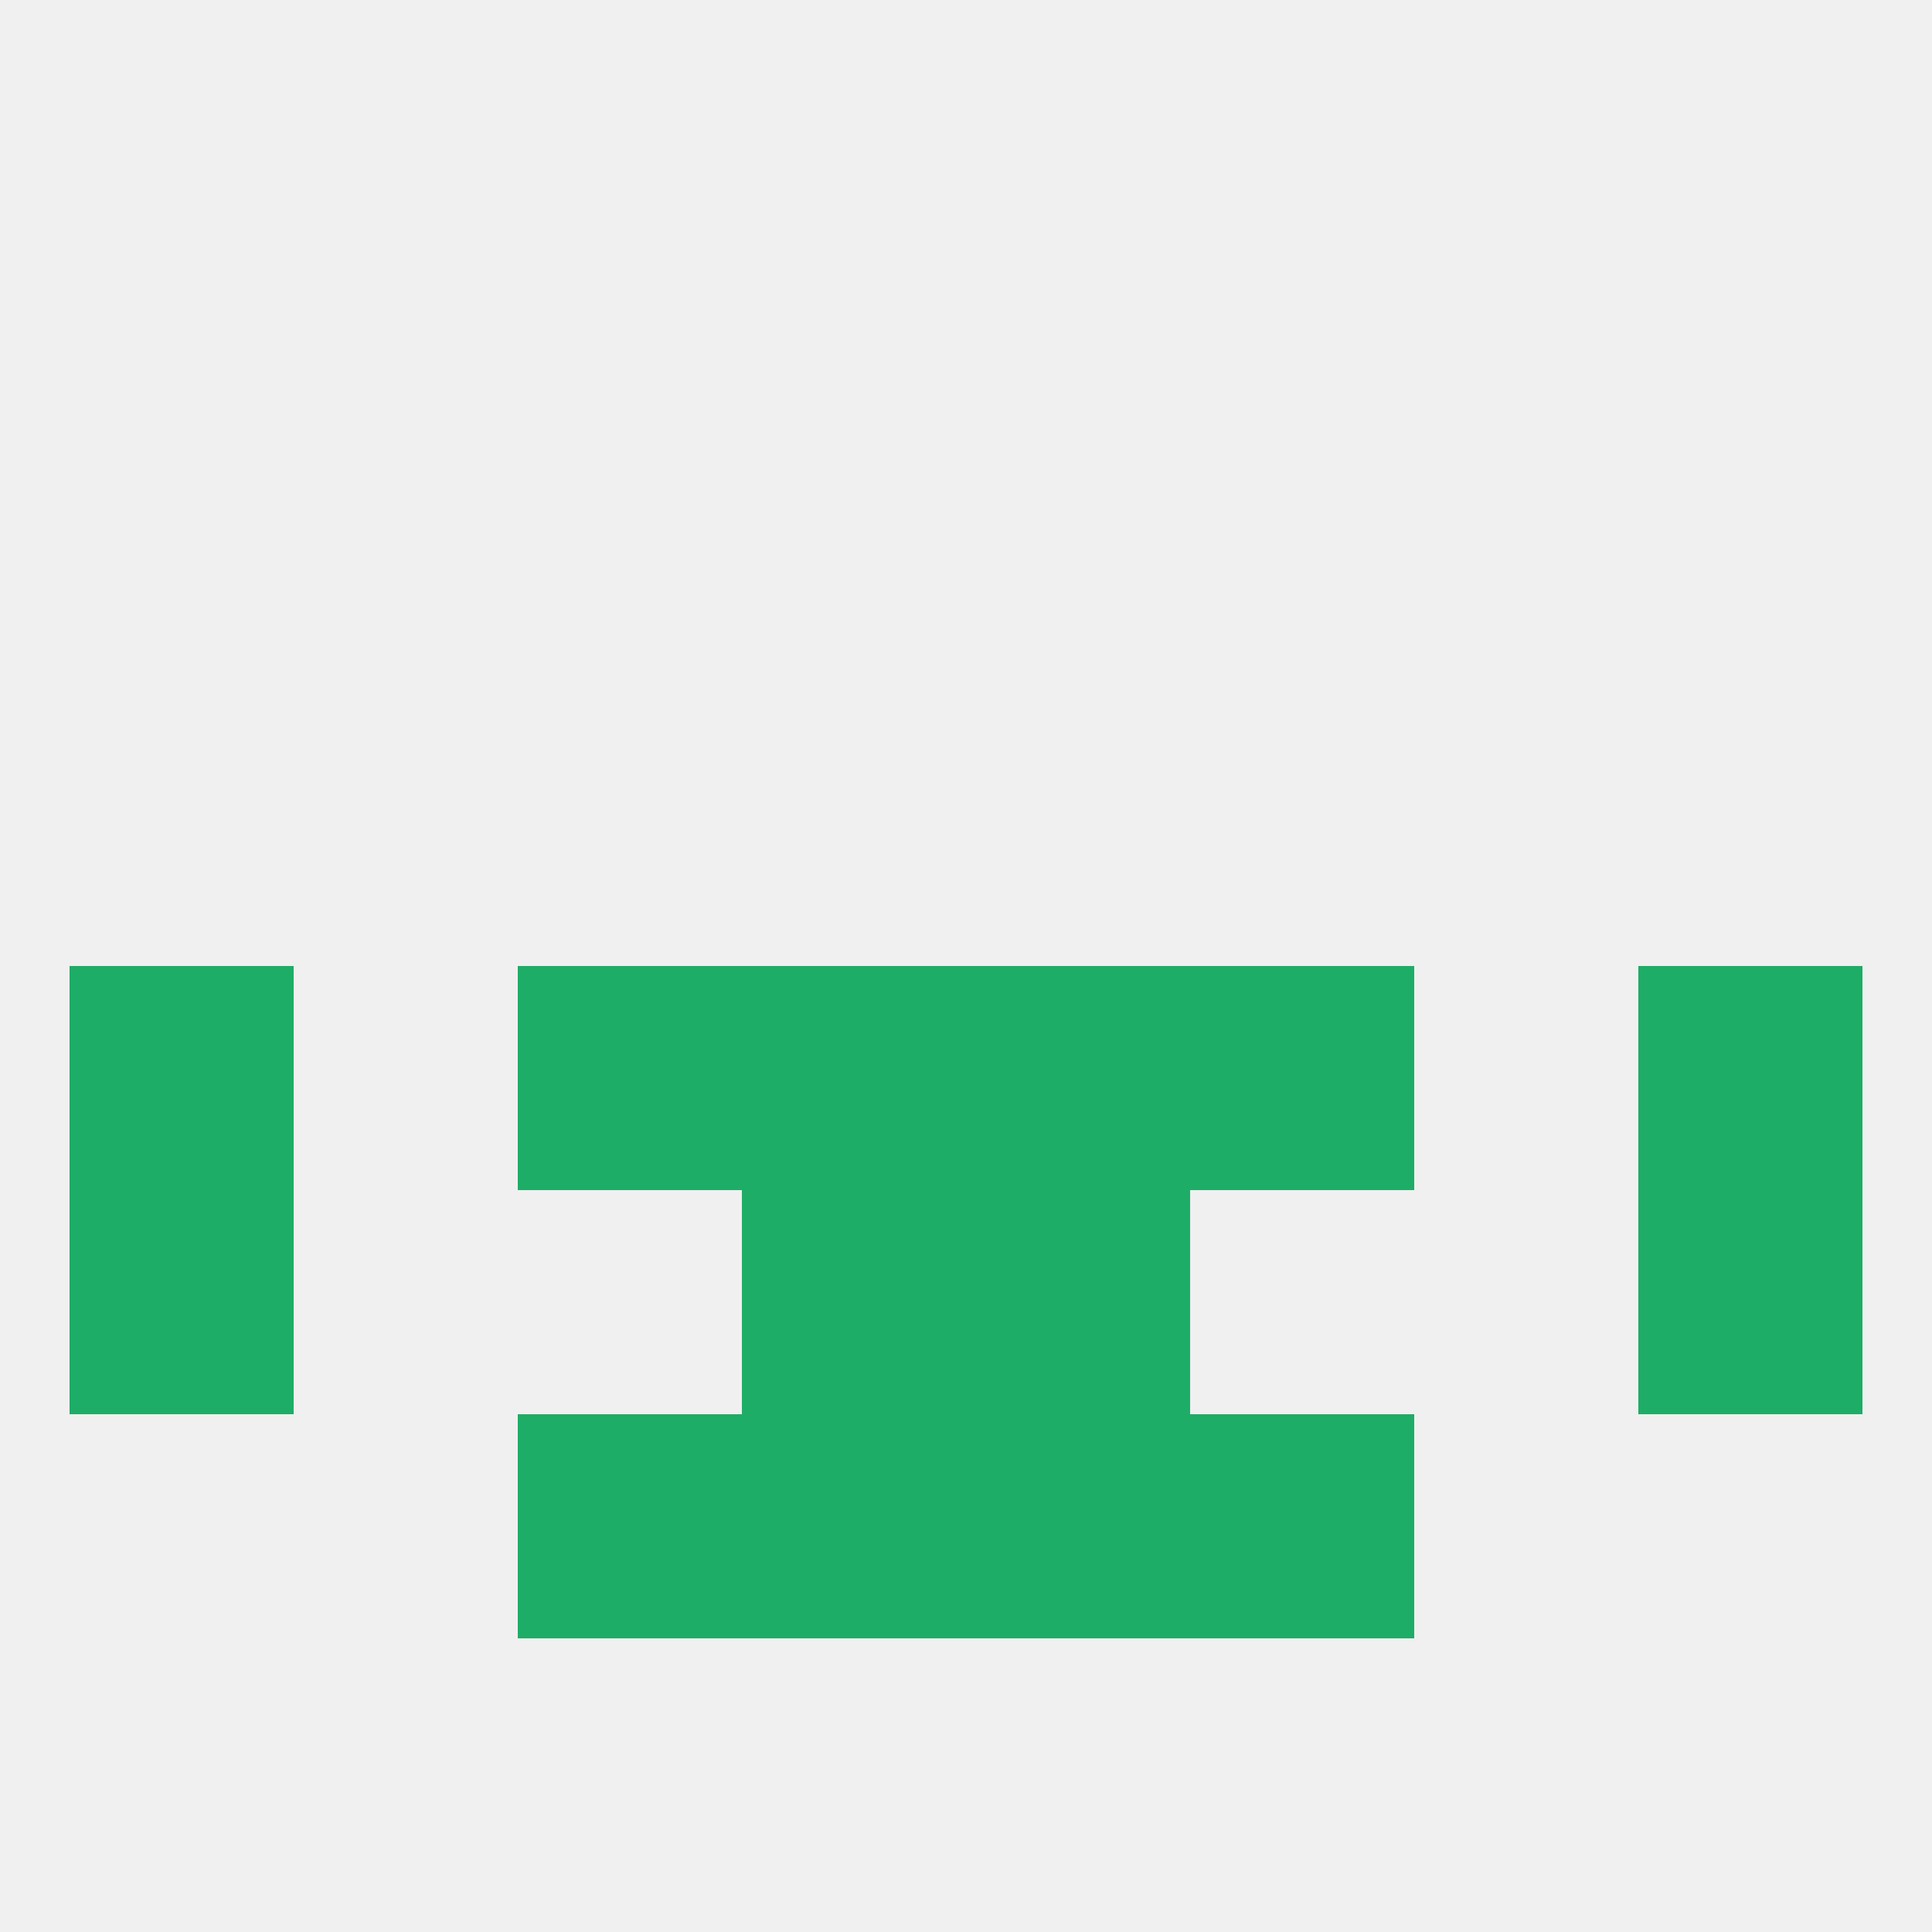
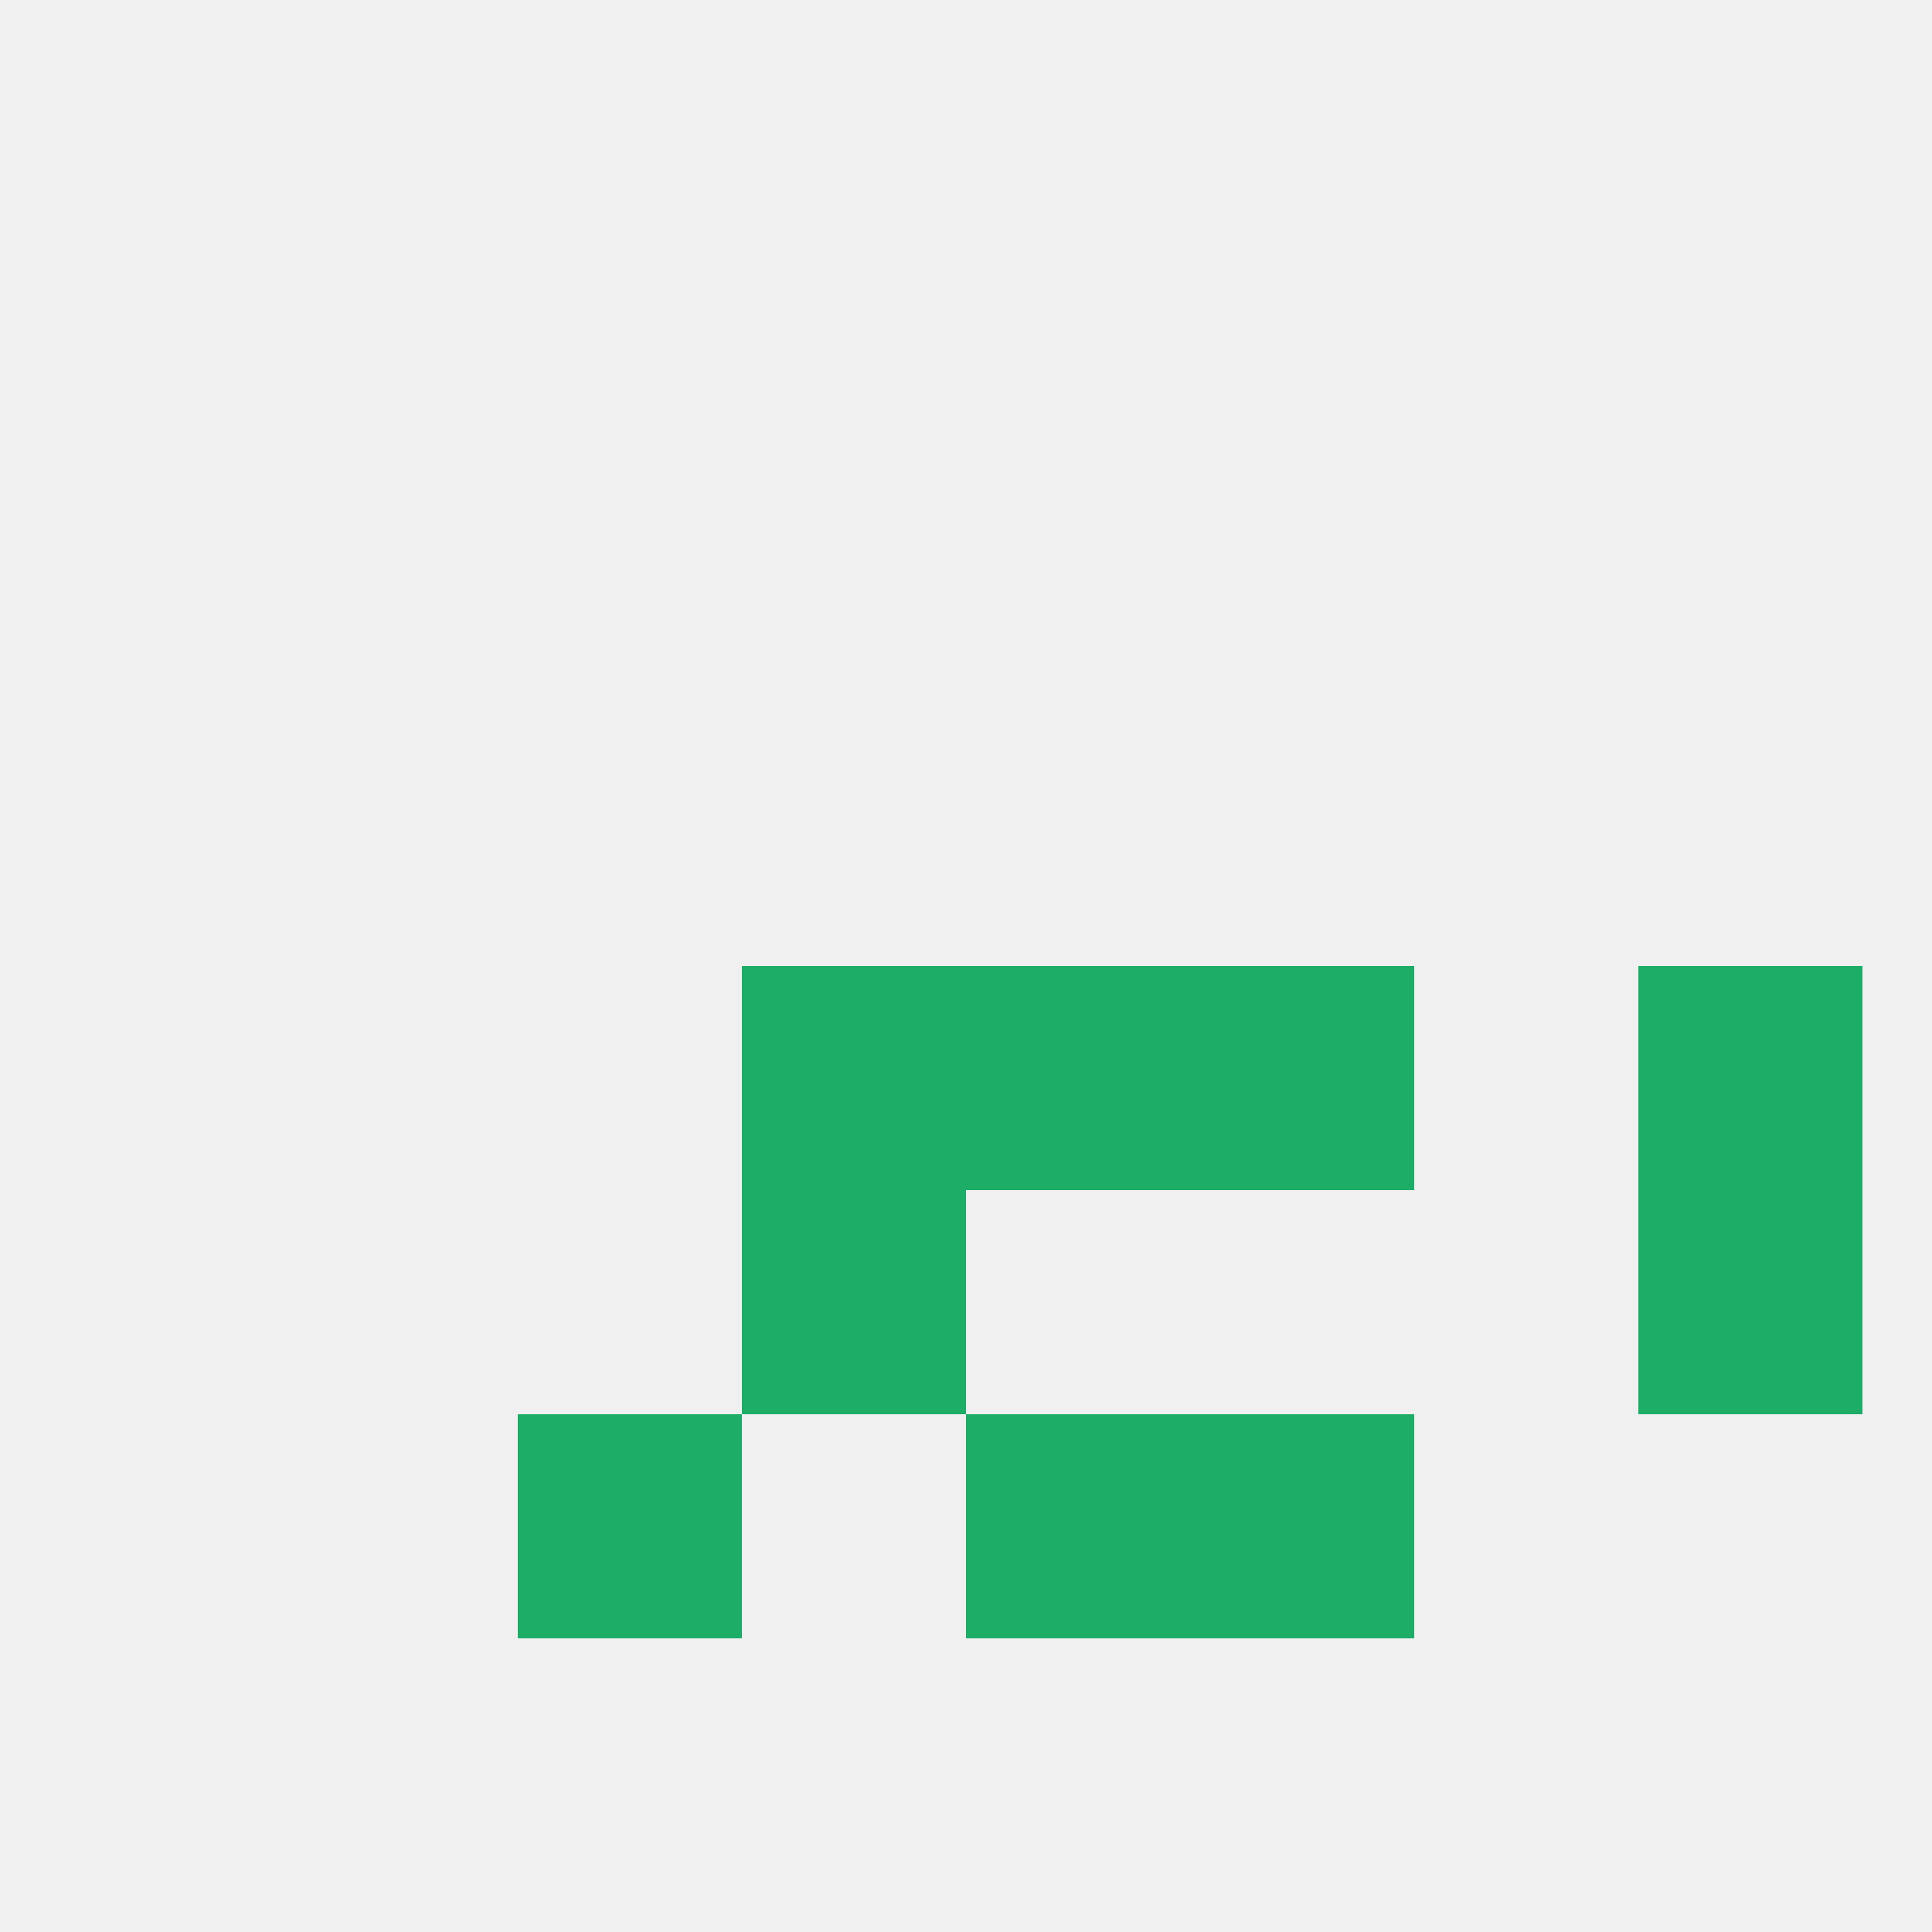
<svg xmlns="http://www.w3.org/2000/svg" version="1.1" baseprofile="full" width="250" height="250" viewBox="0 0 250 250">
  <rect width="100%" height="100%" fill="rgba(240,240,240,255)" />
  <rect x="96" y="154" width="29" height="29" fill="rgba(30,173,102,255)" />
-   <rect x="125" y="154" width="29" height="29" fill="rgba(30,173,102,255)" />
-   <rect x="9" y="154" width="29" height="29" fill="rgba(30,173,102,255)" />
  <rect x="212" y="154" width="29" height="29" fill="rgba(30,173,102,255)" />
  <rect x="67" y="183" width="29" height="29" fill="rgba(30,173,102,255)" />
  <rect x="154" y="183" width="29" height="29" fill="rgba(30,173,102,255)" />
-   <rect x="96" y="183" width="29" height="29" fill="rgba(30,173,102,255)" />
  <rect x="125" y="183" width="29" height="29" fill="rgba(30,173,102,255)" />
-   <rect x="9" y="125" width="29" height="29" fill="rgba(30,173,102,255)" />
  <rect x="212" y="125" width="29" height="29" fill="rgba(30,173,102,255)" />
-   <rect x="67" y="125" width="29" height="29" fill="rgba(30,173,102,255)" />
  <rect x="154" y="125" width="29" height="29" fill="rgba(30,173,102,255)" />
  <rect x="96" y="125" width="29" height="29" fill="rgba(30,173,102,255)" />
  <rect x="125" y="125" width="29" height="29" fill="rgba(30,173,102,255)" />
</svg>